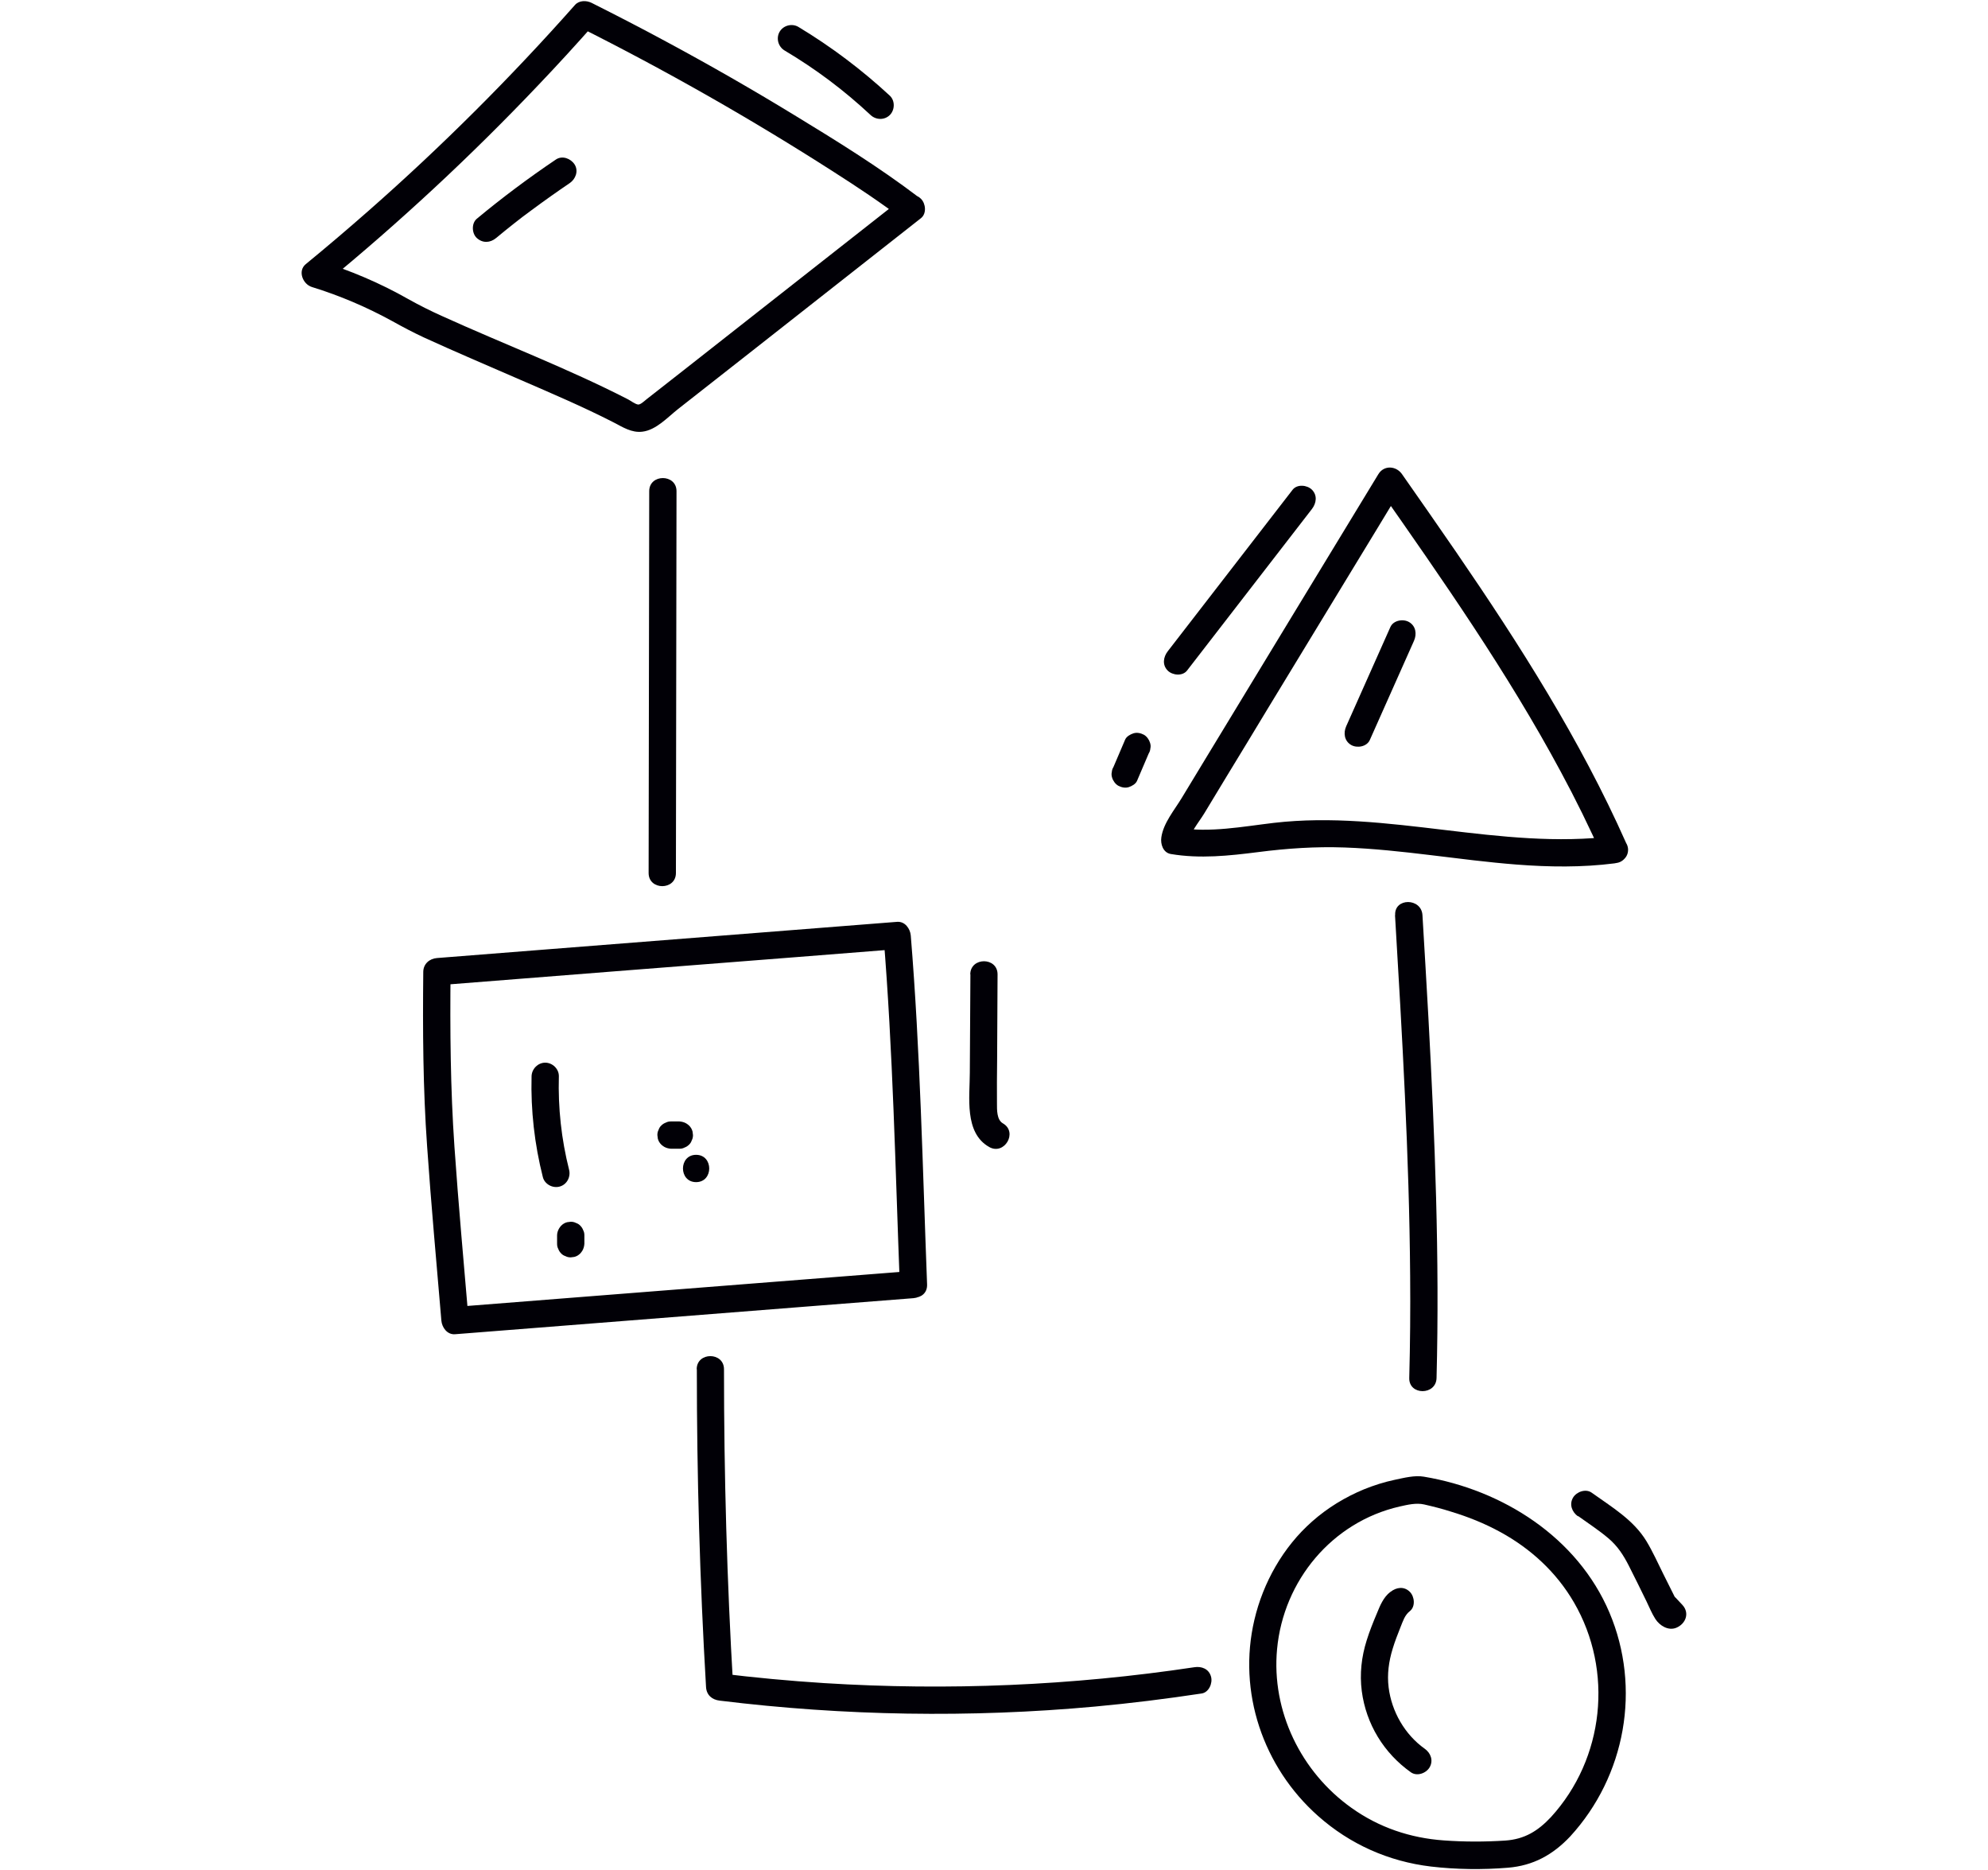
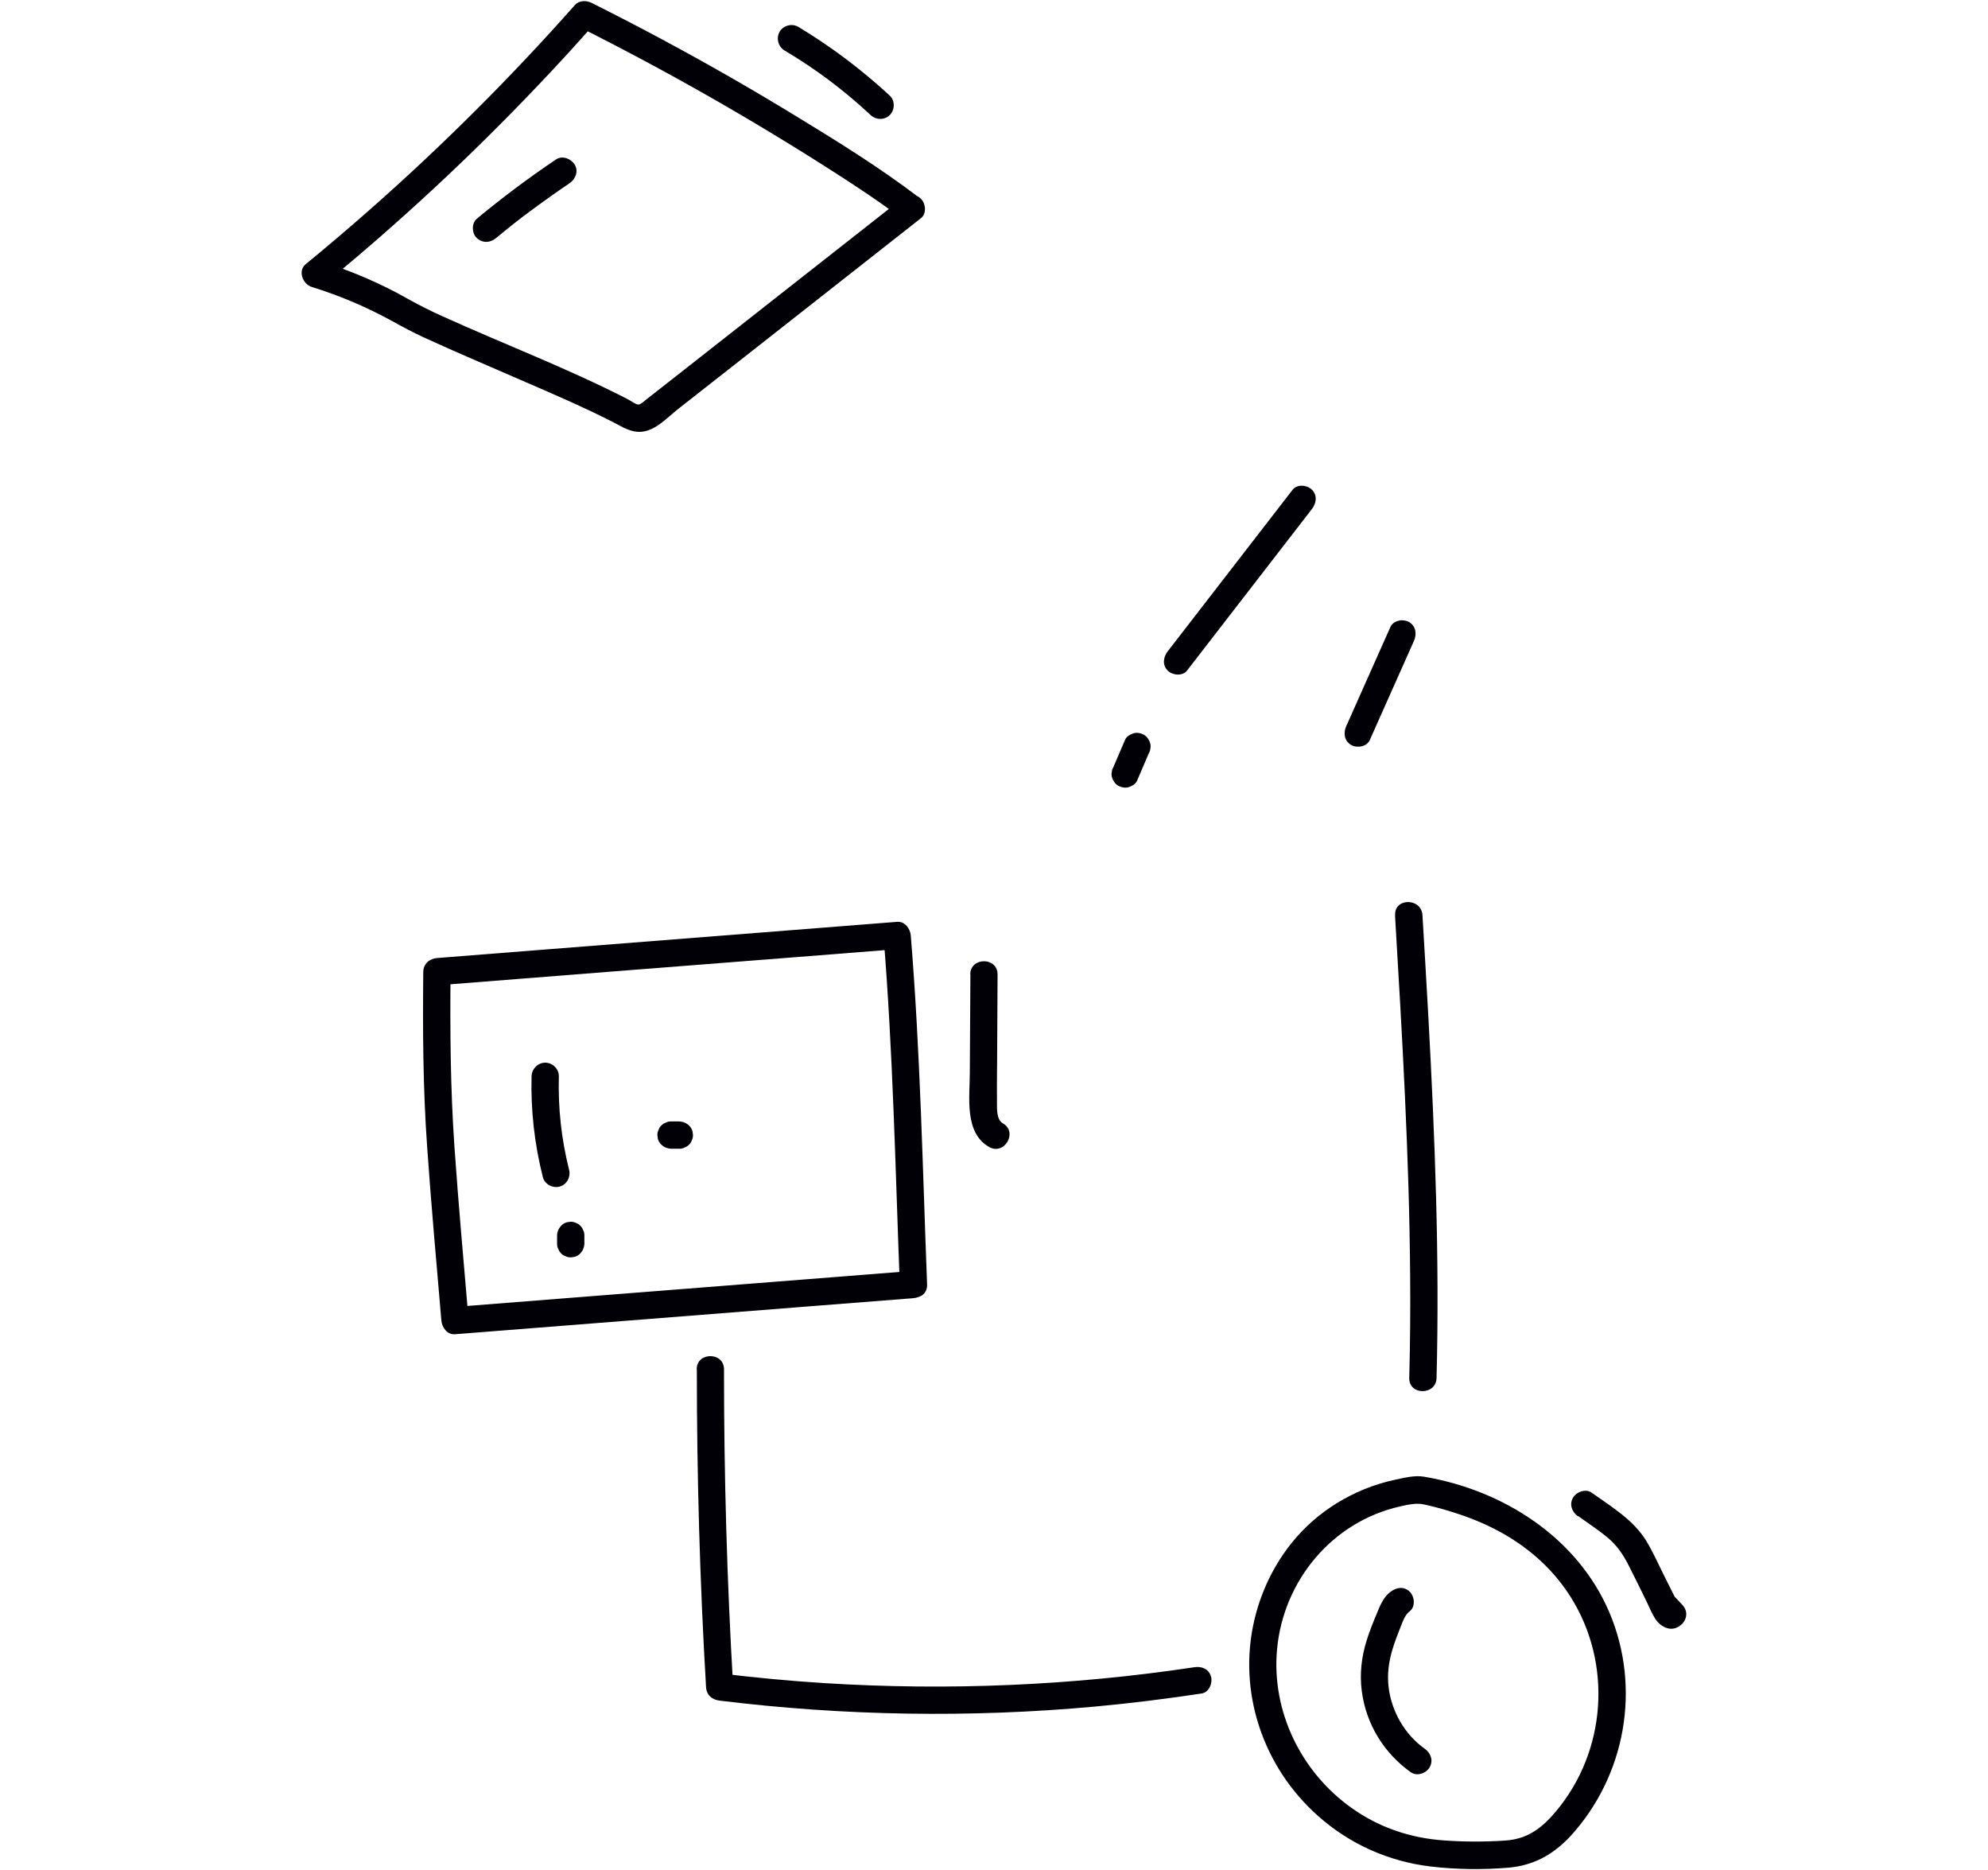
<svg xmlns="http://www.w3.org/2000/svg" id="a" data-name="レイヤー 1" width="134" height="126" viewBox="0 0 134 126">
  <defs>
    <style>
      .f {
        clip-path: url(#b);
      }

      .g {
        fill: #010006;
      }

      .h {
        fill: none;
      }
    </style>
  </defs>
  <g>
    <path class="g" d="m60.78,13.4c-3.26,2.56-6.53,5.13-9.79,7.69-1.63,1.28-3.26,2.56-4.9,3.85-.83.65-1.66,1.3-2.49,1.95-.19.15-.43.39-.6.37-.21-.04-.48-.25-.67-.35-4.07-2.09-8.37-3.72-12.53-5.61-.78-.35-1.54-.73-2.29-1.15-1.9-1.08-3.93-1.94-6.02-2.58.14.51.27,1.02.41,1.54,5.06-4.15,9.86-8.61,14.37-13.36,1.29-1.35,2.55-2.73,3.78-4.12-.37.05-.74.1-1.11.14,5.93,2.97,11.7,6.25,17.28,9.83,1.61,1.03,3.21,2.09,4.73,3.25.4.3,1.03.06,1.26-.33.28-.47.07-.96-.33-1.26-2.66-2.02-5.51-3.78-8.35-5.51-2.82-1.72-5.68-3.36-8.58-4.92-1.68-.91-3.37-1.78-5.08-2.64-.35-.17-.83-.17-1.11.14-4.34,4.9-8.98,9.53-13.89,13.85-1.4,1.23-2.82,2.44-4.26,3.62-.56.46-.2,1.35.41,1.54,1.88.58,3.69,1.35,5.42,2.3.7.39,1.4.76,2.13,1.1,2.14.98,4.31,1.9,6.47,2.84,2.12.92,4.26,1.83,6.31,2.88.62.32,1.22.72,1.95.63.93-.11,1.71-.98,2.41-1.53,1.69-1.32,3.37-2.65,5.06-3.97,3.77-2.96,7.54-5.93,11.31-8.89.39-.31.32-.98,0-1.3-.39-.39-.91-.31-1.3,0Z" />
-     <path class="g" d="m43.76,33.1c-.01,8.58-.03,17.15-.04,25.73,0,1.18,1.84,1.18,1.84,0,.01-8.58.03-17.15.04-25.73,0-1.18-1.84-1.18-1.84,0h0Z" />
    <path class="g" d="m61.57,85.64c-8.02.63-16.04,1.26-24.05,1.89-2.28.18-4.56.36-6.85.54l.92.92c-.33-3.91-.69-7.82-.96-11.73-.27-3.92-.3-7.85-.26-11.78l-.92.92c8.06-.64,16.13-1.27,24.19-1.9,2.28-.18,4.56-.36,6.83-.54l-.92-.92c.64,7.82.8,15.68,1.1,23.52.04,1.18,1.88,1.19,1.84,0-.3-7.84-.46-15.7-1.1-23.52-.04-.46-.39-.96-.92-.92-8.06.63-16.11,1.27-24.17,1.9-2.28.18-4.57.36-6.85.54-.5.04-.91.39-.92.92-.04,3.93-.02,7.86.26,11.78.27,3.91.63,7.82.96,11.73.04.46.39.96.92.92,8-.63,16.01-1.26,24.01-1.89,2.3-.18,4.59-.36,6.89-.54.49-.04.92-.39.92-.92,0-.47-.42-.96-.92-.92Z" />
    <path class="g" d="m46.97,92.27c0,7.14.2,14.28.62,21.41.03.54.4.86.92.92,8.39,1.03,16.88,1.17,25.3.4,2.4-.22,4.8-.52,7.18-.88.49-.07.76-.69.64-1.13-.14-.53-.64-.72-1.13-.64-8.24,1.24-16.62,1.59-24.94,1.07-2.36-.15-4.71-.37-7.06-.66l.92.92c-.42-7.13-.62-14.27-.62-21.41,0-1.18-1.84-1.18-1.84,0h0Z" />
    <path class="g" d="m104.55,122.44c-.88.94-1.78,1.5-3.09,1.59-1.37.09-2.77.09-4.14-.01-2.26-.16-4.37-.87-6.22-2.19-3.41-2.42-5.41-6.53-5.02-10.7.43-4.62,3.71-8.57,8.26-9.61.54-.12,1.11-.26,1.65-.14.61.14,1.21.29,1.8.48,1.16.35,2.28.8,3.34,1.38,2.05,1.12,3.78,2.71,4.96,4.74,2.68,4.61,2.05,10.53-1.55,14.47-.8.87.5,2.17,1.3,1.3,3.73-4.07,4.8-10,2.64-15.09-2.15-5.06-7.18-8.26-12.5-9.15-.62-.11-1.35.08-1.97.21-.71.15-1.4.37-2.07.64-1.28.53-2.46,1.25-3.5,2.17-1.95,1.72-3.3,4.11-3.89,6.63-1.14,4.85.58,9.92,4.29,13.21,2.15,1.91,4.76,3.07,7.61,3.41,1.7.2,3.49.22,5.19.08,1.71-.14,3.03-.87,4.2-2.11.81-.86-.49-2.16-1.3-1.3Z" />
-     <path class="g" d="m108.81,56.34c-7.68.97-15.26-1.78-22.94-.89-2.12.25-4.32.68-6.46.33.21.38.43.75.64,1.13.11-.75.74-1.47,1.13-2.11.49-.81.98-1.62,1.47-2.43.95-1.56,1.9-3.12,2.84-4.68,1.91-3.15,3.83-6.29,5.74-9.44,1.09-1.79,2.18-3.58,3.26-5.37h-1.59c4.35,6.21,8.71,12.44,12.3,19.12,1.01,1.87,1.95,3.78,2.81,5.72.2.45.86.56,1.26.33.47-.27.53-.8.33-1.26-3.08-6.93-7.17-13.35-11.45-19.59-1.21-1.76-2.43-3.51-3.65-5.25-.39-.56-1.21-.62-1.59,0-3.88,6.38-7.76,12.76-11.63,19.14-.54.9-1.09,1.79-1.63,2.69-.49.81-1.23,1.68-1.37,2.64-.07.45.11,1.04.64,1.13,1.97.33,3.92.12,5.89-.13,1.94-.25,3.86-.38,5.82-.31,3.89.14,7.72.85,11.59,1.15,2.2.17,4.41.2,6.6-.08.49-.06.92-.38.92-.92,0-.45-.42-.98-.92-.92Z" />
    <path class="g" d="m94.03,61.67c.48,8.09.96,16.19,1.02,24.3.02,2.3,0,4.59-.06,6.89-.03,1.18,1.81,1.18,1.84,0,.21-8.11-.11-16.21-.55-24.31-.13-2.29-.26-4.59-.4-6.88-.07-1.18-1.91-1.18-1.84,0h0Z" />
    <path class="g" d="m35.83,72.54c-.06,2.28.2,4.57.76,6.78.12.48.66.77,1.13.64.49-.13.76-.65.64-1.13-.52-2.06-.75-4.17-.69-6.3.01-.5-.43-.92-.92-.92s-.91.42-.92.92h0Z" />
    <path class="g" d="m37.55,83.25v.56c0,.13.02.24.08.35.04.11.1.21.19.3.08.09.18.15.3.19.11.06.23.08.35.08.08-.01.16-.02.24-.03.16-.04.29-.12.41-.24.05-.06.1-.12.14-.19.08-.14.12-.3.13-.46v-.56c0-.13-.02-.24-.08-.35-.04-.11-.1-.21-.19-.3-.08-.09-.18-.15-.3-.19-.11-.06-.23-.08-.35-.08-.08.01-.16.02-.24.03-.16.04-.29.12-.41.24-.05.06-.1.12-.14.19-.08.14-.13.3-.13.46h0Z" />
    <path class="g" d="m45.23,77.41h.56c.13,0,.24-.02.35-.08.11-.04.21-.1.3-.19.09-.08.15-.18.19-.3.06-.11.08-.23.08-.35-.01-.08-.02-.16-.03-.24-.04-.16-.12-.29-.24-.41-.06-.05-.12-.1-.19-.14-.14-.08-.3-.12-.46-.13h-.56c-.13,0-.24.02-.35.08-.11.04-.21.1-.3.19-.09.08-.15.18-.19.3-.06.11-.08.23-.08.35.01.08.02.16.03.24.04.16.12.29.24.41.06.05.12.1.19.14.14.08.3.12.46.13h0Z" />
-     <path class="g" d="m46.92,79.66c1.18,0,1.18-1.84,0-1.84s-1.18,1.84,0,1.84h0Z" />
    <path class="g" d="m33.44,16.04c.4-.33.8-.66,1.21-.98.42-.33.7-.55,1.17-.89.85-.63,1.71-1.24,2.58-1.83.4-.27.61-.82.33-1.26-.26-.4-.83-.62-1.26-.33-1.84,1.24-3.62,2.57-5.33,3.99-.37.31-.34.99,0,1.3.4.36.9.33,1.3,0h0Z" />
    <path class="g" d="m93.72,107.27c-.48.37-.7.93-.92,1.47-.25.59-.49,1.19-.68,1.8-.35,1.11-.48,2.26-.33,3.42.29,2.22,1.49,4.18,3.31,5.47.41.29,1.02.07,1.26-.33.27-.46.08-.97-.33-1.26-1.34-.95-2.23-2.51-2.43-4.13-.11-.89.01-1.75.27-2.6.15-.5.34-.98.53-1.46.16-.39.28-.81.63-1.08.39-.31.32-.98,0-1.3-.39-.39-.91-.31-1.3,0h0Z" />
    <path class="g" d="m93.72,42.25c-.99,2.23-1.99,4.46-2.98,6.69-.2.45-.13.99.33,1.26.39.23,1.05.13,1.26-.33.99-2.23,1.99-4.46,2.98-6.69.2-.45.13-.99-.33-1.26-.39-.23-1.05-.13-1.26.33h0Z" />
    <path class="g" d="m65.41,65.66l-.04,6.63c0,1.63-.39,4.04,1.3,5,1.03.59,1.96-1,.93-1.59-.42-.24-.4-.92-.4-1.34-.01-.96,0-1.93.01-2.89.01-1.94.02-3.87.03-5.81,0-1.18-1.83-1.18-1.84,0h0Z" />
    <path class="g" d="m87.13,33c-2.81,3.63-5.62,7.26-8.42,10.89-.3.39-.38.92,0,1.3.32.32.99.39,1.3,0,2.81-3.63,5.62-7.26,8.42-10.89.3-.39.38-.92,0-1.3-.32-.32-.99-.39-1.3,0h0Z" />
    <path class="g" d="m75.84,49.84c-.26.62-.53,1.24-.79,1.85-.07.11-.1.22-.11.34-.03.12-.02.24.02.37.06.21.22.44.42.55.21.11.47.17.71.09.21-.07.46-.21.55-.42.26-.62.53-1.24.79-1.85.07-.11.1-.22.11-.34.03-.12.02-.24-.02-.37-.06-.21-.22-.44-.42-.55-.21-.11-.47-.17-.71-.09-.21.07-.46.21-.55.42h0Z" />
    <path class="g" d="m106.37,102.16c.68.49,1.39.95,2.03,1.49.63.53,1.03,1.15,1.4,1.88.4.79.79,1.58,1.18,2.38.19.39.36.82.6,1.19.29.45.87.81,1.41.59.63-.26.92-.99.41-1.54-.15-.16-.3-.32-.45-.48-.81-.86-2.11.44-1.3,1.3.15.16.3.32.45.48.14-.51.27-1.02.41-1.54.03,0,.06,0,.09-.01.15.04.31.08.46.13,0,0,.06.05.06.05,0-.07-.13-.25-.16-.32-.1-.19-.19-.39-.29-.58-.18-.37-.37-.73-.55-1.1-.37-.74-.71-1.51-1.14-2.22-.87-1.44-2.35-2.31-3.69-3.27-.4-.29-1.02-.07-1.26.33-.27.46-.07.97.33,1.26h0Z" />
    <path class="g" d="m52.88,3.4c2.12,1.26,4.01,2.68,5.8,4.35.36.34.94.36,1.3,0,.34-.34.36-.96,0-1.3-1.89-1.75-3.96-3.31-6.17-4.64-.43-.25-1.01-.1-1.26.33-.25.43-.1,1,.33,1.26h0Z" />
  </g>
</svg>